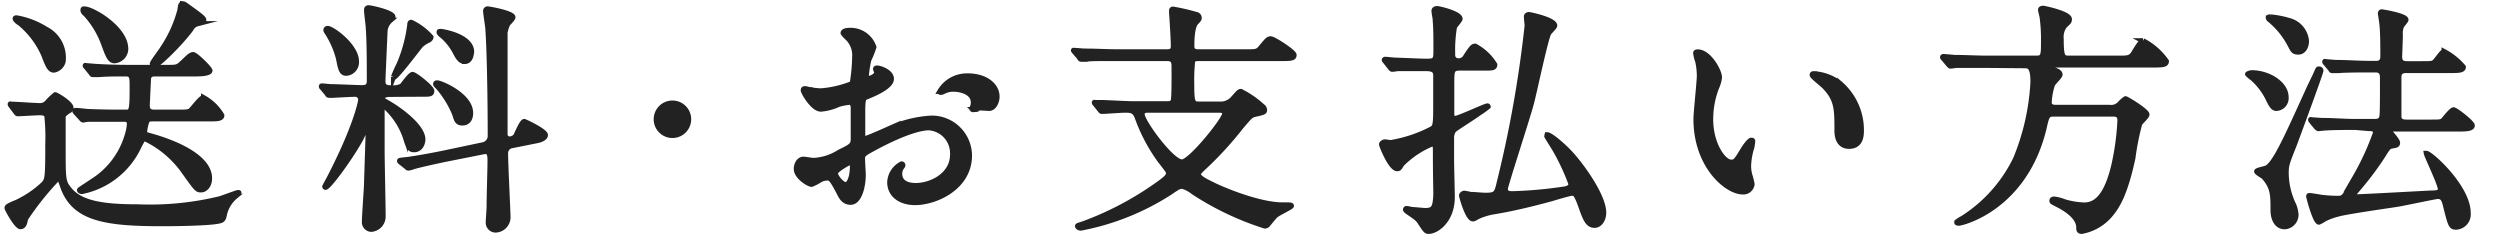
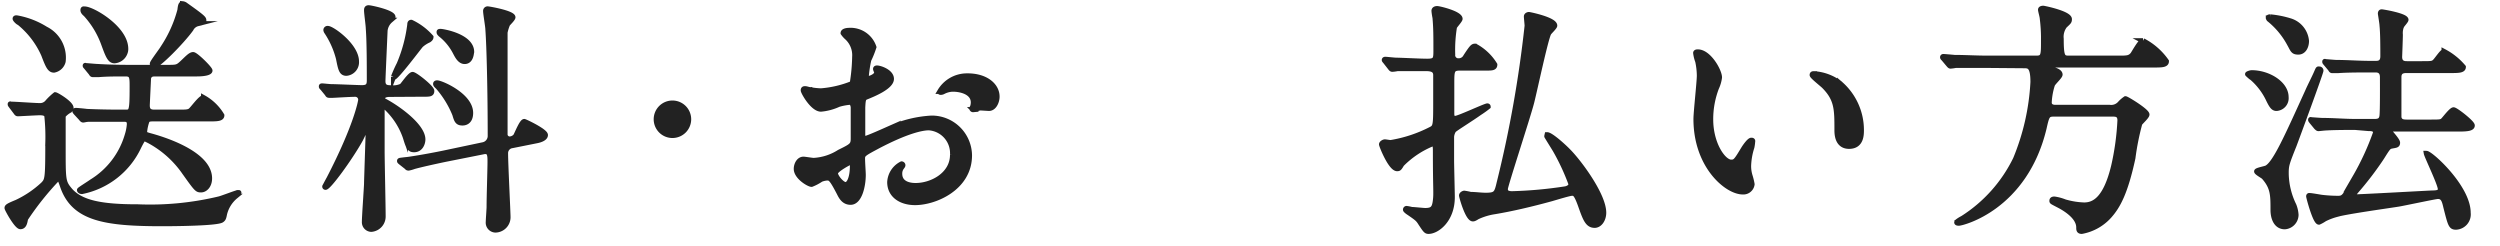
<svg xmlns="http://www.w3.org/2000/svg" id="レイヤー_1" data-name="レイヤー 1" width="244" height="24" viewBox="0 0 244 24">
  <title>txt-pay</title>
  <path d="M1.09,10.34C1,10.22,1,10.22,1,10.17s0,0,.07,0c.41,0,2.35.14,2.78.14a.94.94,0,0,0,.82-.38,6.26,6.26,0,0,1,.72-.68c.12,0,1.54.84,1.54,1.28,0,.12-.1.19-.17.26a2.21,2.21,0,0,0-.6.5c0,.15,0,2.76,0,3.17,0,3,0,3.29.58,4,1.06,1.34,3.14,1.73,6.72,1.73a28.92,28.92,0,0,0,7.92-.77c.31-.07,1.7-.62,1.85-.62s.05,0,.05,0-.05.17-.29.36a3.21,3.21,0,0,0-1.08,1.73c-.07.36-.1.48-.29.6-.53.31-4.75.34-5.74.34-5.56,0-8.66-.46-9.76-3.63-.24-.69-.27-.76-.44-.76a.11.11,0,0,0-.07,0,28.29,28.29,0,0,0-3.12,3.91c-.07.39-.14.77-.5.77S.69,20.42.69,20.3s.09-.21.93-.55A10,10,0,0,0,4.21,18c.41-.43.46-.5.46-4a19.27,19.27,0,0,0-.1-2.73c-.12-.27-.5-.27-.72-.27s-2,.1-2.08.1-.12,0-.22-.15Zm4.18-3.5c-.41,0-.58-.39-1-1.49a8.38,8.38,0,0,0-2.4-3.14c-.08,0-.39-.29-.39-.39s.15-.07.17-.07A7.87,7.87,0,0,1,4.45,2.83,3.12,3.12,0,0,1,6.16,6,1.13,1.13,0,0,1,5.27,6.84Zm6.36,4.8c-2.11,0-2.81,0-3,0s-.44.07-.51.07-.14-.07-.21-.17L7.41,11c-.08-.1-.1-.12-.1-.15s0-.07.1-.07.88.07,1.05.1c1.18.05,2.16.07,3.29.07h.46c.62,0,.69,0,.69-2.47,0-.94,0-1.27-.65-1.27-.88,0-1.8,0-2.64.07l-.5,0c-.1,0-.14,0-.22-.15l-.45-.55c-.1-.12-.12-.12-.12-.17s0,0,.09,0,.92.08,1.06.08c1.18.07,2.16.09,3.29.09h3.5c1,0,1.06,0,1.54-.45s.79-.8,1.05-.8,1.64,1.37,1.64,1.56-.48.32-1.3.32h-4c-.27,0-.6,0-.7.43,0,.09-.12,2.54-.12,2.64,0,.45.17.67.7.67h2.35c.67,0,.94,0,1.15-.14s1-1.28,1.3-1.28a4.76,4.76,0,0,1,1.78,1.73c0,.34-.51.34-1.28.34h-5.4c-.26,0-.5,0-.62.19a4.17,4.17,0,0,0-.24,1.08c0,.22.12.26.55.38,1,.27,5.79,1.66,5.79,4.16,0,.72-.44,1.12-.82,1.12s-.41,0-1.63-1.72a9.88,9.88,0,0,0-3.46-3.08c-.29-.14-.36-.19-.46-.19s-.19.1-.55.82A7.83,7.83,0,0,1,8,18.69c-.17,0-.24-.09-.24-.14s1-.67,1.2-.82a7.91,7.91,0,0,0,3.46-4.53,4.67,4.67,0,0,0,.21-1.08c0-.48-.31-.48-.5-.48Zm-.46-5.71c-.45,0-.64-.53-1.05-1.64a8.66,8.66,0,0,0-1.75-2.9C8.29,1.32,8.1,1.17,8.1,1s.07-.12.17-.12c.74,0,4,1.87,4,3.89a.93.93,0,0,1-.05.33A1.18,1.18,0,0,1,11.17,5.93ZM19.89,2c0,.17-.08.19-.6.31a1,1,0,0,0-.65.53c-.94,1.29-3.19,3.53-3.55,3.53-.08,0-.22,0-.22-.15s1-1.44,1.13-1.7A12.37,12.37,0,0,0,17.56,1c.05-.38.07-.63.26-.63a.57.57,0,0,1,.29.12C19.89,1.75,19.89,1.82,19.89,2Z" style="fill:#222;stroke:#222;stroke-miterlimit:10;stroke-width:0.5px" />
-   <path d="M38.05,9.21c-.14,0-.72,0-.72.41,0,.1.1.19.2.24,1.36.72,3.74,2.45,3.74,3.75,0,.33-.19,1-.86,1-.46,0-.56-.28-.84-1.2a7.18,7.18,0,0,0-2.16-3.16c-.12,0-.12.07-.12.52s0,3.39,0,4c0,.91.1,5.33.1,6.34a1.25,1.25,0,0,1-1.15,1.27.69.69,0,0,1-.67-.74c0-.53.19-3.12.21-3.7,0-.31.15-4.61.15-4.82s0-.27-.22-.27-.17.07-.53.77c-1,1.8-3.09,4.66-3.41,4.66a.07.07,0,0,1-.07-.08s.34-.64.41-.76c2.64-5.09,3.1-7.54,3.1-7.71a.53.53,0,0,0-.56-.53c-.43,0-1.75.08-2.16.1l-.33,0c-.1,0-.15,0-.22-.14l-.45-.55c-.12-.12-.12-.12-.12-.17s0-.05.09-.05.72.07.87.07c.45,0,2.64.1,3,.1.57,0,.72-.22.72-.7,0-1.36,0-3.81-.1-5.08,0-.27-.17-1.49-.17-1.76,0-.12,0-.26.2-.26s2.37.46,2.37.89c0,.12-.05.14-.24.33a1.54,1.54,0,0,0-.53,1s-.21,4.7-.21,4.94c0,.65.45.65.84.65a1.87,1.87,0,0,0,1-.17c.15-.14.82-1.13,1.06-1.13s1.87,1.28,1.87,1.61-.26.31-.91.31ZM33.81,7.15c-.48,0-.56-.38-.77-1.44a8.52,8.52,0,0,0-1.15-2.59.41.41,0,0,1-.08-.19A.16.16,0,0,1,32,2.78c.41,0,2.79,1.68,2.79,3.22A1.08,1.08,0,0,1,33.81,7.15Zm4.6.41s0,0,0-.07a13,13,0,0,1,.55-1.23A14.36,14.36,0,0,0,40,2.4c0-.07,0-.22.14-.22a6,6,0,0,1,1.92,1.44c0,.15-.14.24-.21.29a3,3,0,0,0-.75.48C41,4.46,38.7,7.56,38.41,7.56Zm5,8c-1,.21-2.31.5-3,.69a3.39,3.39,0,0,1-.52.15c-.08,0-.12,0-.2-.1l-.57-.45c-.12-.1-.12-.1-.12-.15s.05-.05.65-.12c.16,0,2-.29,3.72-.65l3.74-.79a.88.88,0,0,0,.74-.86c0-4.42-.11-8.86-.23-10.42,0-.26-.22-1.51-.22-1.78a.19.19,0,0,1,.19-.21c.15,0,2.47.41,2.47.82,0,.14-.45.57-.52.67a4.2,4.2,0,0,0-.25.81c0,.1,0,3.84,0,4.52,0,1.08,0,4.65,0,5.47a.46.46,0,0,0,.46.41.81.81,0,0,0,.58-.29c.14-.24.6-1.42.84-1.42.07,0,2.06.94,2.06,1.32s-.72.53-.84.55l-2.4.48a.74.74,0,0,0-.65.77c0,1,.24,5.74.24,6.24a1.25,1.25,0,0,1-1.22,1.23.72.72,0,0,1-.7-.8c0-.21.08-1.24.08-1.46,0-1,.09-3.7.09-4.37s0-1.17-.7-1ZM45.13,12c-.5,0-.57-.28-.74-.84a9.57,9.57,0,0,0-1.63-2.66c-.12-.12-.24-.22-.24-.31s.09-.1.14-.1c.39,0,3.27,1.23,3.27,2.93C45.93,12,45.25,12,45.13,12Zm.22-6c-.46,0-.72-.53-.91-.89A5.35,5.35,0,0,0,43,3.36c-.12-.12-.14-.15-.14-.22s0-.07.17-.07,3,.46,3,2C46,5.13,46,6,45.35,6Z" style="fill:#222;stroke:#222;stroke-miterlimit:10;stroke-width:0.5px" />
+   <path d="M38.05,9.21c-.14,0-.72,0-.72.41,0,.1.1.19.2.24,1.36.72,3.74,2.45,3.74,3.75,0,.33-.19,1-.86,1-.46,0-.56-.28-.84-1.2a7.18,7.18,0,0,0-2.16-3.16c-.12,0-.12.07-.12.52s0,3.39,0,4c0,.91.1,5.33.1,6.34a1.25,1.25,0,0,1-1.15,1.27.69.69,0,0,1-.67-.74c0-.53.19-3.12.21-3.7,0-.31.15-4.61.15-4.82s0-.27-.22-.27-.17.07-.53.77c-1,1.8-3.09,4.66-3.41,4.66a.07.07,0,0,1-.07-.08s.34-.64.41-.76c2.64-5.09,3.1-7.54,3.1-7.71a.53.53,0,0,0-.56-.53c-.43,0-1.75.08-2.16.1l-.33,0c-.1,0-.15,0-.22-.14l-.45-.55c-.12-.12-.12-.12-.12-.17s0-.05.09-.05.72.07.87.07c.45,0,2.64.1,3,.1.57,0,.72-.22.72-.7,0-1.36,0-3.81-.1-5.08,0-.27-.17-1.49-.17-1.76,0-.12,0-.26.2-.26s2.37.46,2.37.89c0,.12-.05.14-.24.33a1.54,1.54,0,0,0-.53,1s-.21,4.7-.21,4.94c0,.65.45.65.84.65a1.87,1.87,0,0,0,1-.17c.15-.14.82-1.13,1.06-1.13s1.87,1.28,1.87,1.61-.26.31-.91.31ZM33.81,7.15c-.48,0-.56-.38-.77-1.44a8.52,8.52,0,0,0-1.15-2.59.41.41,0,0,1-.08-.19A.16.16,0,0,1,32,2.78c.41,0,2.79,1.68,2.79,3.22A1.08,1.08,0,0,1,33.81,7.15Zm4.6.41s0,0,0-.07a13,13,0,0,1,.55-1.23A14.36,14.36,0,0,0,40,2.4c0-.07,0-.22.14-.22a6,6,0,0,1,1.92,1.44c0,.15-.14.24-.21.29a3,3,0,0,0-.75.48C41,4.46,38.7,7.56,38.41,7.56Zm5,8c-1,.21-2.31.5-3,.69a3.39,3.39,0,0,1-.52.15c-.08,0-.12,0-.2-.1l-.57-.45c-.12-.1-.12-.1-.12-.15s.05-.05.65-.12c.16,0,2-.29,3.72-.65l3.74-.79a.88.88,0,0,0,.74-.86c0-4.42-.11-8.86-.23-10.42,0-.26-.22-1.51-.22-1.78a.19.19,0,0,1,.19-.21c.15,0,2.47.41,2.47.82,0,.14-.45.57-.52.67a4.2,4.2,0,0,0-.25.81c0,.1,0,3.84,0,4.52,0,1.08,0,4.65,0,5.47a.46.46,0,0,0,.46.41.81.81,0,0,0,.58-.29c.14-.24.6-1.42.84-1.42.07,0,2.06.94,2.06,1.32s-.72.53-.84.55l-2.4.48a.74.74,0,0,0-.65.77c0,1,.24,5.74.24,6.24a1.25,1.25,0,0,1-1.22,1.23.72.72,0,0,1-.7-.8c0-.21.08-1.24.08-1.46,0-1,.09-3.7.09-4.37s0-1.17-.7-1ZM45.13,12c-.5,0-.57-.28-.74-.84a9.57,9.57,0,0,0-1.63-2.66c-.12-.12-.24-.22-.24-.31s.09-.1.14-.1c.39,0,3.27,1.23,3.27,2.93C45.93,12,45.25,12,45.13,12Zm.22-6c-.46,0-.72-.53-.91-.89A5.35,5.35,0,0,0,43,3.36c-.12-.12-.14-.15-.14-.22s0-.07.17-.07,3,.46,3,2C46,5.13,46,6,45.35,6" style="fill:#222;stroke:#222;stroke-miterlimit:10;stroke-width:0.5px" />
  <path d="M64.05,11.64a1.58,1.58,0,1,1,1.58,1.58A1.58,1.58,0,0,1,64.05,11.64Z" style="fill:#222;stroke:#222;stroke-miterlimit:10;stroke-width:0.5px" />
  <path d="M87,7.7c0,.79-1.82,1.51-2.4,1.75-.33.12-.36.22-.4,1.06,0,.53,0,2.47,0,2.59s0,.43.21.43,2-.81,2.43-1a11.42,11.42,0,0,1,4.08-1,3.68,3.68,0,0,1,3.7,3.63c0,3.17-3.34,4.61-5.31,4.61-1.37,0-2.47-.7-2.47-2A2.12,2.12,0,0,1,88,16a.13.13,0,0,1,.12.12c0,.07-.05.12-.1.19a1,1,0,0,0-.21.65c0,1.15,1.32,1.15,1.56,1.15,1.58,0,3.6-1.06,3.6-3a2.49,2.49,0,0,0-2.31-2.64c-.67,0-2.16.31-5,1.8-1.34.72-1.48.79-1.48,1.2s.07,1.35.07,1.59c0,1.1-.36,2.68-1.23,2.68-.64,0-.91-.5-1.1-.88-.77-1.49-.89-1.49-1.2-1.49a1.89,1.89,0,0,0-.6.14,4.66,4.66,0,0,1-.91.48c-.27,0-1.49-.72-1.49-1.51,0-.43.26-.94.7-.94.14,0,.84.12,1,.12a5.18,5.18,0,0,0,2.5-.81c1.22-.6,1.36-.67,1.36-1.35s0-2.59,0-3c0-.16-.08-.52-.34-.52a5.38,5.38,0,0,0-1.1.21,5.21,5.21,0,0,1-1.71.46c-.81,0-1.73-1.66-1.73-1.83s.1-.16.2-.16.36.09.43.09a7.17,7.17,0,0,0,1.1.12,10.22,10.22,0,0,0,3.05-.72,17.94,17.94,0,0,0,.24-2.61,2.35,2.35,0,0,0-.79-1.92,2.37,2.37,0,0,1-.34-.39c0-.21.39-.26.53-.26a2.4,2.4,0,0,1,2.47,1.63,9.31,9.31,0,0,1-.5,1.25,11.84,11.84,0,0,0-.24,1.56c0,.09,0,.26.19.26s.84-.26.84-.6c0,0-.12-.29-.12-.33s0-.08.1-.1C85.86,6.62,87,7,87,7.7Zm-5.47,9.19c0,.36.65,1.13,1,1.13s.67-.67.67-1.85c0-.09,0-.33-.07-.38S81.54,16.56,81.54,16.89ZM97.31,9.43c0,.5-.29,1.15-.79,1.15l-.82-.05c-.12,0-.62.17-.72.17a.11.11,0,0,1-.12-.12c0-.05.08-.17.08-.19A1.43,1.43,0,0,0,95,10c0-1-1.2-1.3-2-1.3a2.14,2.14,0,0,0-.93.24.53.53,0,0,1-.24.07c-.07,0-.1,0-.1-.09a3.07,3.07,0,0,1,2.59-1.51C96.18,7.37,97.31,8.33,97.31,9.43Z" style="fill:#222;stroke:#222;stroke-miterlimit:10;stroke-width:0.5px" />
-   <path d="M106.91,10.17c-.1-.12-.1-.12-.1-.16s0,0,.07,0l.75,0c2.16.09,2.4.12,3.22.12h3c.24,0,.53,0,.65-.27s.09-2.9.09-3.38-.09-.77-.69-.77h-4.83c-2.11,0-2.8,0-3,.07l-.5,0c-.1,0-.15,0-.22-.17l-.48-.55c-.07-.1-.1-.12-.1-.14s0,0,.1,0,.89.07,1,.07c1.18,0,2.16.07,3.29.07h4.66c.34,0,.7,0,.7-.57s-.12-2.64-.17-3.2c0,0,0-.21,0-.26a.13.13,0,0,1,.12-.14,20.33,20.33,0,0,1,2.26.52.35.35,0,0,1,.31.36c0,.12-.17.29-.33.46s-.39.74-.39,2.26c0,.57.39.57.75.57h4.44c1.08,0,1.2,0,1.53-.38.67-.82.75-.89,1-.89s2.26,1.27,2.26,1.58-.27.34-1.23.34h-8c-.33,0-.52,0-.67.24a17.19,17.19,0,0,0-.09,2.21c0,1.89.09,2,.72,2h2a1.6,1.6,0,0,0,1.29-.51c.58-.65.63-.72.79-.72a9,9,0,0,1,2.09,1.44.46.46,0,0,1,.22.36c0,.22-.1.24-.94.43-.41.1-.48.2-1.34,1.2a33.77,33.77,0,0,1-3.55,3.89c-.29.27-.63.58-.63.72,0,.36.53.63,1.51,1.11S122.92,20,125.17,20c.77,0,.87,0,.87.1s-1.32.72-1.54.93-.67.79-.79.92a.38.38,0,0,1-.26.11,28.37,28.37,0,0,1-7-3.33,2.89,2.89,0,0,0-1.06-.55c-.24,0-.33,0-1.22.62a24.51,24.51,0,0,1-8.67,3.46c-.26,0-.33-.15-.33-.2s.17-.09.48-.19A30.61,30.61,0,0,0,113,18c.67-.48,1.05-.76,1.05-1.1,0-.17-.09-.29-.84-1.25A16.76,16.76,0,0,1,111,11.47c-.26-.72-.64-.72-1.24-.72-.34,0-1.85.12-2.19.12-.07,0-.12,0-.21-.14Zm5.16.58c-.22,0-.6,0-.6.41,0,.72,2.88,4.65,3.89,4.65.84,0,4.17-4.15,4.17-4.7,0-.36-.24-.36-.86-.36Z" style="fill:#222;stroke:#222;stroke-miterlimit:10;stroke-width:0.5px" />
  <path d="M135.21,6c-.08-.09-.1-.12-.1-.14s0-.07.1-.07.91.09,1.08.09c.48,0,2.28.1,3,.1.84,0,.86-.22.86-1.06,0-1.41,0-2.16-.09-3.19a6.06,6.06,0,0,1-.1-.67c0-.14.12-.22.31-.22s2.23.48,2.23,1c0,.14-.52.69-.55.81a13.63,13.63,0,0,0-.17,2.67.55.55,0,0,0,.56.62.77.77,0,0,0,.72-.43c.62-.94.69-1,.93-1a5.06,5.06,0,0,1,1.9,1.8c0,.33-.29.33-.87.33H142.5c-.81,0-.81.27-.81,1.56,0,.34,0,2.62,0,2.84s0,.52.34.52,2.92-1.22,3.14-1.22c0,0,.07,0,.07.07a9.48,9.48,0,0,1-.84.6c-.84.6-2.37,1.54-2.52,1.71a1.35,1.35,0,0,0-.21.64v2.33c0,.41.07,3.19.07,3.55,0,2.26-1.51,3.34-2.31,3.34-.24,0-.31-.09-.79-.82-.24-.38-.33-.45-1.13-1-.12-.07-.33-.24-.33-.29a.11.11,0,0,1,.09-.12,3.54,3.54,0,0,1,.51.1c.21,0,1.13.1,1.32.1.74,0,.91-.24,1-1s0-1,0-4.7c0-.53,0-.82-.29-.82a8.91,8.91,0,0,0-3,2c-.24.41-.28.43-.45.43-.63,0-1.52-2.25-1.52-2.37s.22-.24.32-.24.48.07.57.07a13.26,13.26,0,0,0,3.87-1.27c.5-.24.53-.32.53-2.5,0-.62,0-2.28,0-2.81s-.38-.65-1-.65c-1,0-2.21,0-2.73,0a3.44,3.44,0,0,1-.51.07c-.09,0-.14-.07-.21-.16ZM151,13.15c.36,0,1.63,1.15,2.07,1.61,1,1,3.45,4.25,3.45,6,0,.65-.38,1.23-.88,1.23-.7,0-.92-.65-1.4-2-.41-1.13-.57-1.13-.81-1.13s-1.35.34-2,.53c-2,.55-3.94,1-5.57,1.27a6.16,6.16,0,0,0-1.68.51c-.29.19-.36.19-.43.19-.5,0-1.1-2.16-1.1-2.28s.19-.22.26-.22a6.18,6.18,0,0,1,.62.12c.46,0,1,.08,1.47.08,1,0,1.08-.17,1.32-1.2a114.86,114.86,0,0,0,2.73-15.34c0-.14-.07-.77-.07-.91s.17-.19.24-.19,2.52.5,2.52,1.08c0,.14-.5.6-.57.72-.29.43-1.4,5.68-1.68,6.76-.34,1.35-2.57,8.12-2.57,8.45,0,.17,0,.48.67.48a41,41,0,0,0,5.23-.48c.19-.05.51-.17.51-.48a21.55,21.55,0,0,0-1.54-3.31c-.1-.17-.82-1.32-.82-1.34S151,13.15,151,13.15Z" style="fill:#222;stroke:#222;stroke-miterlimit:10;stroke-width:0.5px" />
  <path d="M167.82,7.56a3.39,3.39,0,0,1-.29,1,8.56,8.56,0,0,0-.57,3.09c0,2.43,1.25,4.18,2,4.18.41,0,.5-.12,1.22-1.32.15-.24.56-.82.75-.82s.12.1.12.2a3.7,3.7,0,0,1-.07.48,6.59,6.59,0,0,0-.32,1.82,3.27,3.27,0,0,0,.15,1,6.11,6.11,0,0,1,.19.79.85.85,0,0,1-.91.75c-1.54,0-4.56-2.52-4.56-7.11,0-.67.33-3.62.33-4.25a6.91,6.91,0,0,0-.16-1.39,3.44,3.44,0,0,1-.2-.81c0-.08.1-.1.15-.1C166.74,5,167.82,6.91,167.82,7.56Zm11.72.55a6,6,0,0,1,2.13,4.58c0,.46,0,1.59-1.2,1.59s-1.18-1.3-1.18-1.61c0-2,0-3-1.27-4.27-.19-.19-1.15-.94-1.15-1.08s.1-.12.22-.12A4.7,4.7,0,0,1,179.54,8.11Z" style="fill:#222;stroke:#222;stroke-miterlimit:10;stroke-width:0.5px" />
  <path d="M193.88,6.38c-.55,0-2.2,0-3,0a4.46,4.46,0,0,1-.51.07c-.07,0-.12-.07-.21-.17l-.46-.55c-.1-.09-.1-.12-.1-.14s0-.07.08-.07.91.07,1.08.09c1.08,0,2.16.07,3.28.07h4.71c.7,0,.7-.31.7-1.68a15.82,15.82,0,0,0-.12-2.2c0-.15-.17-.73-.17-.85s.17-.14.26-.14,2.55.51,2.55,1.06c0,.24-.05.26-.46.65a1.79,1.79,0,0,0-.34,1.27c0,1.8.15,1.89.77,1.89h4.78c.89,0,1.13,0,1.44-.36.14-.21.77-1.34,1-1.34a6.38,6.38,0,0,1,2.28,2c0,.36-.46.36-1.28.36H199.36c-.27,0-.36,0-.36.1s.09.17,1,.31c.36,0,1.06.19,1.06.53,0,.19-.68.79-.75,1A6.6,6.6,0,0,0,200,10c0,.48.5.48.6.48h5.3a1.14,1.14,0,0,0,1-.36,2.93,2.93,0,0,1,.55-.48c.12,0,2.09,1.2,2.09,1.54,0,.19-.62.74-.7.88a25,25,0,0,0-.67,3.36c-.74,3.44-1.49,4.71-2.23,5.57a4.76,4.76,0,0,1-2.76,1.59c-.29,0-.29-.17-.29-.39,0-1-1.25-1.8-2-2.18-.55-.29-.62-.31-.62-.39s0-.19.24-.19a4.36,4.36,0,0,1,1,.27,7.58,7.58,0,0,0,1.9.31c1,0,2.11-.6,2.88-3.77a25.36,25.36,0,0,0,.62-4.49c0-.62-.41-.62-.77-.62h-5.64c-.67,0-.72.12-1,1.37-1.87,7.8-8,9.28-8.3,9.28-.07,0-.22,0-.22-.07s.29-.26.58-.41a14.22,14.22,0,0,0,5.16-5.78A22.64,22.64,0,0,0,198.42,8c0-1.59-.41-1.59-.89-1.59Z" style="fill:#222;stroke:#222;stroke-miterlimit:10;stroke-width:0.5px" />
  <path d="M219.76,7.1c1.63,0,3.36,1.06,3.36,2.38a1,1,0,0,1-.94,1.1c-.33,0-.5-.29-.84-1a6.46,6.46,0,0,0-1.56-2c-.05,0-.38-.31-.41-.34S219.64,7.1,219.76,7.1Zm1.46,9.29c.84-.43,2-3.07,4-7.46.22-.51.62-1.28.84-1.78s.17-.41.31-.41a.15.15,0,0,1,.15.15c0,.21-2.33,6.52-2.62,7.29-.7,1.75-.77,1.95-.77,2.71a7.31,7.31,0,0,0,.75,3.15,3,3,0,0,1,.21.93A1.18,1.18,0,0,1,223,22.13c-.86,0-1.15-.87-1.15-1.64,0-1.46,0-2.2-.89-3.21-.09-.1-.71-.43-.71-.55S221.1,16.46,221.22,16.39Zm.17-14.64c0-.1.12-.1.19-.1a9.45,9.45,0,0,1,1.95.39A2.26,2.26,0,0,1,225.11,4c0,.53-.26,1.08-.79,1.08s-.53-.21-.87-.81a7.82,7.82,0,0,0-2-2.4S221.39,1.77,221.39,1.75Zm8.45,10.68c-.55,0-2.21,0-3.05.07l-.5.05c-.08,0-.12-.05-.22-.14l-.46-.56c-.09-.12-.09-.12-.09-.16s0,0,.07,0,.91.07,1.08.07c1.08,0,2.16.1,3.29.1h1.77c.41,0,.68-.08.75-.51s.05-3.26.05-3.81c0-.36-.12-.72-.68-.72h-.67c-.55,0-2.18,0-3,.07l-.53,0c-.07,0-.12,0-.19-.15L227,6.19c-.1-.12-.1-.12-.1-.17s0,0,.07,0,.92.08,1.08.08c1.08,0,2.16.09,3.29.09h.53c.22,0,.7,0,.7-.69,0-.84,0-2.24-.08-3,0-.19-.16-1.13-.16-1.17s0-.17.12-.17,2.37.38,2.37.77c0,.12-.43.55-.45.67a1.85,1.85,0,0,0-.1.79c0,.36-.07,2.16-.07,2.16,0,.67.5.67.74.67h1.35c1,0,1.13,0,1.34-.19s.72-1,.91-1a6.32,6.32,0,0,1,1.88,1.51c0,.34-.49.34-1.3.34H234.9c-.26,0-.77,0-.77.64,0,.41,0,3.8,0,3.94.09.41.38.46.77.46h2.25c1,0,1.13,0,1.32-.2s.79-1,1-1,1.82,1.25,1.82,1.53-.48.34-1.29.34h-6.79s-.12,0-.12.07.91,1,.91,1.27-.17.24-.65.34c-.24.07-.31.17-.91,1.13A31.59,31.59,0,0,1,230,18.6c-.34.41-.36.43-.36.5a.12.12,0,0,0,.14.12c.65,0,6.51-.33,7.59-.38.6,0,.81-.1.81-.39,0-.48-1.32-3.19-1.37-3.48l0,0c.43,0,4.08,3.31,4.08,5.8a1.25,1.25,0,0,1-1.18,1.4c-.5,0-.55-.22-1-2-.14-.6-.26-1-.77-1-.24,0-3.26.65-3.86.75-1,.16-5.16.74-6,1a6.23,6.23,0,0,0-1.2.45,3.44,3.44,0,0,1-.55.31c-.36,0-1-2.42-1-2.52s.07-.07.09-.07c.19,0,1,.15,1.15.17a13.71,13.71,0,0,0,1.64.1c.57,0,.69-.22,1.65-2.07a25.57,25.57,0,0,0,2-4.34c0-.41-.43-.41-.72-.41Z" style="fill:#222;stroke:#222;stroke-miterlimit:10;stroke-width:0.5px" />
</svg>